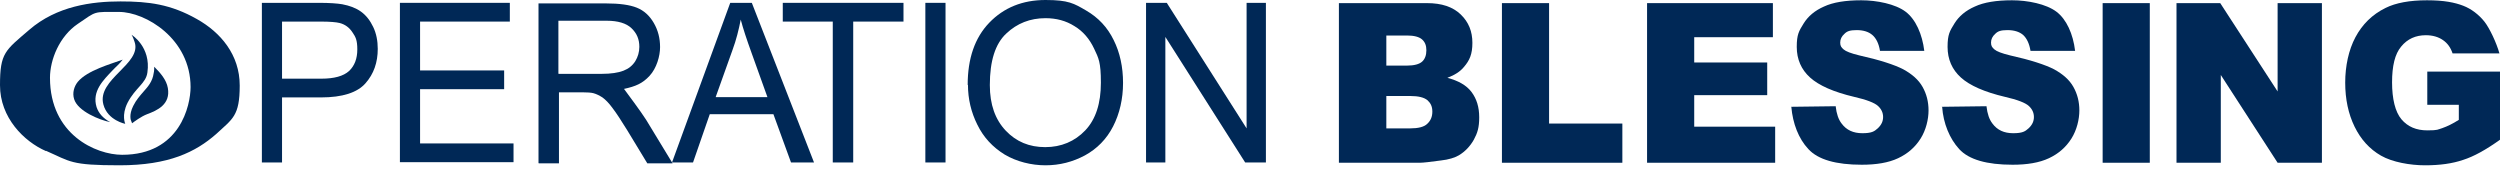
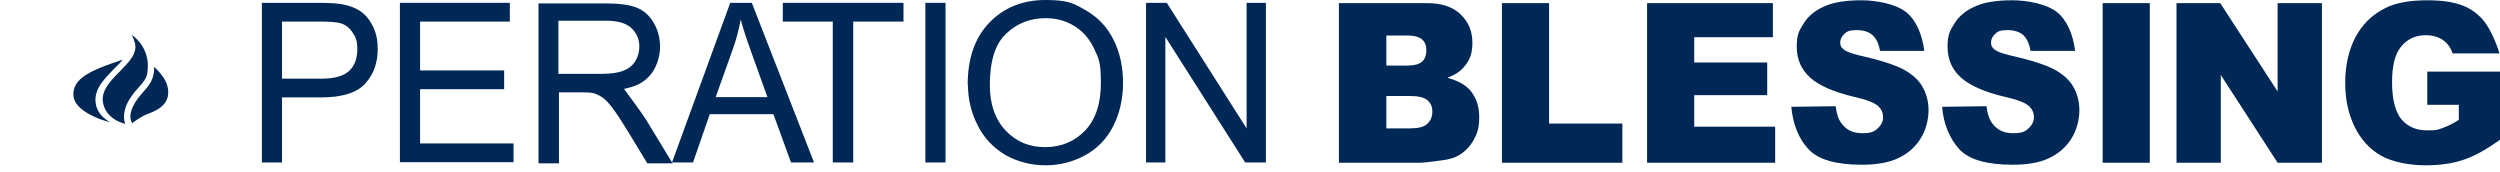
<svg xmlns="http://www.w3.org/2000/svg" width="364" height="25" viewBox="0 0 364 25" fill="none">
-   <path d="M6.699 22C3.474 20.594 0 17.121 0 12.406C0 7.692 0.744 7.361 4.259 4.342C8.271 0.868 13.399 0.207 17.534 0.207C21.67 0.207 24.854 0.62 28.659 2.771C32.132 4.714 34.903 7.981 34.903 12.448C34.903 16.914 33.869 17.286 31.471 19.519C28.493 22.125 24.606 24.068 17.41 24.068C10.214 24.068 10.297 23.531 6.699 21.959V22ZM27.749 12.696C27.749 5.624 21.173 1.737 17.327 1.737C13.482 1.737 14.143 1.571 11.331 3.474C8.643 5.293 7.278 8.684 7.278 11.331C7.278 19.602 13.978 22.538 17.782 22.538C26.219 22.538 27.749 15.342 27.749 12.654V12.696Z" fill="#002856" />
  <path d="M19.188 5.087C19.188 5.087 22 6.823 21.463 10.545C21.256 12.158 19.726 12.737 18.568 14.97C17.658 16.79 18.237 18.03 18.237 18.03C18.237 18.03 15.673 17.534 15.053 15.218C14.06 11.538 20.677 9.305 19.602 6.12C19.354 5.335 19.147 5.045 19.147 5.045" fill="#002856" />
  <path d="M16.418 10.214C16.79 9.801 17.451 9.263 17.865 8.684C16.169 9.305 12.696 10.256 11.331 11.91C10.793 12.572 10.504 13.523 10.793 14.433C11.331 16.211 14.557 17.493 16.045 17.782C14.97 17.203 14.35 16.459 14.06 15.591C13.357 13.275 15.053 11.662 16.376 10.256" fill="#002856" />
  <path d="M24.44 12.82C24.234 11.62 23.365 10.628 22.455 9.718C22.455 10.008 22.455 10.338 22.373 10.669C22.207 11.869 21.546 12.613 20.884 13.357C20.388 13.936 19.85 14.515 19.395 15.425C18.733 16.748 19.064 17.576 19.106 17.617L19.23 17.948C19.561 17.7 20.553 16.955 21.422 16.624C22.869 16.087 24.854 15.218 24.44 12.82Z" fill="#002856" />
  <path d="M194.944 0.455H207.764C209.914 0.455 211.527 0.993 212.685 2.109C213.843 3.226 214.38 4.59 214.38 6.244C214.38 7.899 213.967 8.808 213.14 9.76C212.602 10.421 211.816 10.918 210.741 11.331C212.313 11.745 213.512 12.406 214.256 13.399C215.001 14.391 215.373 15.591 215.373 17.079C215.373 18.568 215.125 19.354 214.587 20.346C214.05 21.297 213.305 22.083 212.395 22.621C211.816 22.952 210.948 23.241 209.79 23.365C208.26 23.572 207.226 23.696 206.73 23.696H194.944V0.455ZM201.85 9.553H204.828C205.903 9.553 206.647 9.346 207.061 8.974C207.474 8.602 207.681 8.023 207.681 7.32C207.681 6.617 207.474 6.12 207.061 5.748C206.647 5.376 205.903 5.169 204.869 5.169H201.85V9.594V9.553ZM201.85 18.692H205.324C206.482 18.692 207.35 18.485 207.805 18.03C208.301 17.576 208.55 16.997 208.55 16.252C208.55 15.508 208.301 15.012 207.846 14.598C207.35 14.184 206.523 13.978 205.324 13.978H201.85V18.692Z" fill="#002856" />
  <path d="M218.723 0.455H225.546V17.989H236.215V23.696H218.681V0.455H218.723Z" fill="#002856" />
  <path d="M239.813 0.455H258.133V5.417H246.678V9.098H257.306V13.854H246.678V18.444H258.464V23.696H239.813V0.455Z" fill="#002856" />
  <path d="M306.145 0.455H313.01V23.696H306.145V0.455Z" fill="#002856" />
  <path d="M316.898 0.455H323.266L331.62 13.316V0.455H338.071V23.696H331.62L323.349 10.918V23.696H316.898V0.455Z" fill="#002856" />
  <path d="M353.413 15.26V10.421H364V20.346C361.974 21.794 360.196 22.786 358.624 23.282C357.053 23.82 355.233 24.068 353.083 24.068C350.932 24.068 348.327 23.613 346.673 22.662C345.018 21.711 343.737 20.305 342.827 18.444C341.917 16.583 341.462 14.433 341.462 12.034C341.462 9.636 341.958 7.278 342.951 5.417C343.943 3.556 345.391 2.109 347.334 1.158C348.823 0.414 350.849 0.041 353.372 0.041C355.895 0.041 357.425 0.372 358.624 0.827C359.823 1.282 360.94 2.15 361.726 3.143C362.511 4.135 363.504 6.286 363.917 7.775H357.094C356.804 6.906 356.35 6.286 355.688 5.831C355.026 5.376 354.199 5.128 353.207 5.128C351.718 5.128 350.519 5.666 349.609 6.782C348.699 7.857 348.285 9.594 348.285 11.993C348.285 14.391 348.74 16.294 349.65 17.369C350.56 18.444 351.801 18.982 353.413 18.982C355.026 18.982 354.902 18.858 355.605 18.651C356.308 18.403 357.094 18.03 358.004 17.451V15.26H353.413Z" fill="#002856" />
  <path d="M260.78 15.549L267.273 15.466C267.397 16.583 267.686 17.41 268.141 17.989C268.844 18.94 269.836 19.395 271.16 19.395C272.483 19.395 272.897 19.147 273.393 18.692C273.931 18.196 274.179 17.658 274.179 17.038C274.179 16.418 273.931 15.88 273.434 15.425C272.938 14.97 271.78 14.515 269.961 14.102C266.983 13.399 264.833 12.448 263.551 11.29C262.269 10.132 261.607 8.643 261.607 6.823C261.607 5.004 261.938 4.508 262.6 3.432C263.261 2.357 264.254 1.53 265.577 0.951C266.9 0.331 268.72 0.041 270.994 0.041C273.269 0.041 275.957 0.579 277.446 1.696C278.934 2.812 279.886 5.004 280.175 7.402H273.724C273.558 6.327 273.145 5.541 272.607 5.087C272.07 4.632 271.325 4.384 270.333 4.384C269.34 4.384 268.927 4.549 268.555 4.921C268.141 5.293 267.934 5.707 267.934 6.203C267.934 6.699 268.1 6.906 268.43 7.196C268.761 7.485 269.506 7.775 270.705 8.064C273.682 8.726 275.833 9.429 277.115 10.09C278.397 10.793 279.348 11.62 279.927 12.654C280.506 13.688 280.795 14.805 280.795 16.087C280.795 17.369 280.423 18.94 279.637 20.181C278.852 21.422 277.776 22.373 276.37 23.034C274.964 23.696 273.186 23.985 271.077 23.985C267.314 23.985 264.709 23.241 263.303 21.711C261.855 20.181 261.028 17.948 260.821 15.591L260.78 15.549Z" fill="#002856" />
  <path d="M282.698 15.549L289.231 15.466C289.356 16.583 289.645 17.41 290.1 17.989C290.803 18.94 291.795 19.395 293.119 19.395C294.442 19.395 294.856 19.147 295.352 18.692C295.89 18.196 296.138 17.658 296.138 17.038C296.138 16.418 295.89 15.88 295.393 15.425C294.897 14.97 293.739 14.515 291.92 14.102C288.942 13.399 286.792 12.448 285.51 11.29C284.228 10.132 283.566 8.643 283.566 6.823C283.566 5.004 283.897 4.508 284.558 3.432C285.22 2.357 286.213 1.53 287.536 0.951C288.859 0.331 290.679 0.041 292.953 0.041C295.228 0.041 297.916 0.579 299.405 1.696C300.893 2.812 301.845 4.963 302.134 7.402H295.641C295.476 6.369 295.104 5.583 294.566 5.087C294.029 4.632 293.284 4.384 292.292 4.384C291.299 4.384 290.886 4.549 290.513 4.921C290.1 5.293 289.893 5.707 289.893 6.203C289.893 6.699 290.059 6.906 290.389 7.196C290.72 7.485 291.465 7.775 292.664 8.064C295.641 8.726 297.792 9.429 299.074 10.09C300.356 10.793 301.307 11.62 301.886 12.654C302.465 13.688 302.754 14.805 302.754 16.087C302.754 17.369 302.382 18.94 301.596 20.181C300.811 21.422 299.735 22.373 298.329 23.034C296.923 23.696 295.145 23.985 293.036 23.985C289.273 23.985 286.668 23.241 285.261 21.711C283.855 20.181 282.946 17.948 282.78 15.591L282.698 15.549Z" fill="#002856" />
  <path d="M78.407 23.737V0.496H88.208C90.193 0.496 91.682 0.703 92.716 1.117C93.75 1.53 94.577 2.275 95.197 3.35C95.818 4.425 96.107 5.583 96.107 6.865C96.107 8.147 95.611 9.925 94.577 11.042C93.543 12.158 92.551 12.572 90.855 12.944C91.31 13.564 93.295 16.211 94.081 17.451L97.927 23.779H94.246L91.31 18.94C90.442 17.534 89.739 16.459 89.201 15.756C88.663 15.012 88.167 14.515 87.712 14.184C87.257 13.895 86.844 13.688 86.389 13.564C86.058 13.482 85.52 13.44 84.776 13.44H81.385V23.779H78.449L78.407 23.737ZM81.344 10.752H87.629C88.953 10.752 90.028 10.587 90.772 10.297C91.517 10.008 92.096 9.553 92.509 8.891C92.881 8.271 93.088 7.568 93.088 6.823C93.088 5.707 92.716 4.838 91.93 4.094C91.186 3.391 89.987 3.019 88.332 3.019H81.302V10.711L81.344 10.752Z" fill="#002856" />
  <path d="M140.894 12.365C140.894 8.519 141.928 5.5 144.037 3.308C146.146 1.117 148.875 0 152.225 0C155.575 0 156.361 0.496 158.139 1.53C159.917 2.564 161.24 3.97 162.15 5.831C163.06 7.651 163.515 9.76 163.515 12.075C163.515 14.391 163.019 16.542 162.067 18.403C161.116 20.264 159.71 21.67 157.973 22.621C156.195 23.572 154.293 24.068 152.225 24.068C150.157 24.068 148.007 23.531 146.27 22.497C144.533 21.422 143.21 20.015 142.3 18.154C141.39 16.335 140.935 14.391 140.935 12.365H140.894ZM144.12 12.406C144.12 15.218 144.905 17.41 146.436 19.023C147.966 20.636 149.868 21.422 152.184 21.422C154.5 21.422 156.485 20.594 158.015 18.982C159.545 17.369 160.289 15.053 160.289 12.034C160.289 9.015 159.958 8.478 159.297 7.072C158.635 5.666 157.684 4.549 156.443 3.805C155.203 3.019 153.797 2.647 152.225 2.647C149.992 2.647 148.09 3.391 146.518 4.88C144.905 6.369 144.12 8.891 144.12 12.365V12.406Z" fill="#002856" />
  <path d="M38.129 23.655V0.414H46.482C47.971 0.414 49.087 0.496 49.832 0.62C50.907 0.827 51.817 1.158 52.561 1.696C53.306 2.233 53.885 2.978 54.34 3.929C54.794 4.88 55.001 5.955 55.001 7.113C55.001 9.098 54.422 10.752 53.223 12.117C52.024 13.482 49.873 14.184 46.73 14.184H41.065V23.655H38.129ZM41.065 11.455H46.772C48.674 11.455 49.997 11.083 50.824 10.339C51.61 9.594 52.024 8.56 52.024 7.196C52.024 5.831 51.776 5.376 51.321 4.714C50.866 4.011 50.245 3.556 49.46 3.35C48.964 3.226 48.054 3.143 46.73 3.143H41.065V11.455Z" fill="#002856" />
  <path d="M58.227 23.655V0.414H74.231V3.143H61.163V10.256H73.404V12.985H61.163V20.884H74.769V23.613H58.227V23.655Z" fill="#002856" />
  <path d="M97.844 23.655L106.322 0.414H109.465L118.521 23.655H115.172L112.608 16.624H103.344L100.904 23.655H97.803H97.844ZM104.213 14.143H111.739L109.423 7.692C108.72 5.748 108.183 4.135 107.852 2.853C107.562 4.342 107.19 5.831 106.653 7.278L104.213 14.102V14.143Z" fill="#002856" />
  <path d="M121.251 23.655V3.143H113.972V0.414H131.548V3.143H124.228V23.655H121.292H121.251Z" fill="#002856" />
  <path d="M134.732 23.655V0.414H137.668V23.655H134.732Z" fill="#002856" />
  <path d="M166.864 23.655V0.414H169.883L181.504 18.692V0.414H184.316V23.655H181.297L169.676 5.376V23.655H166.864Z" fill="#002856" />
</svg>